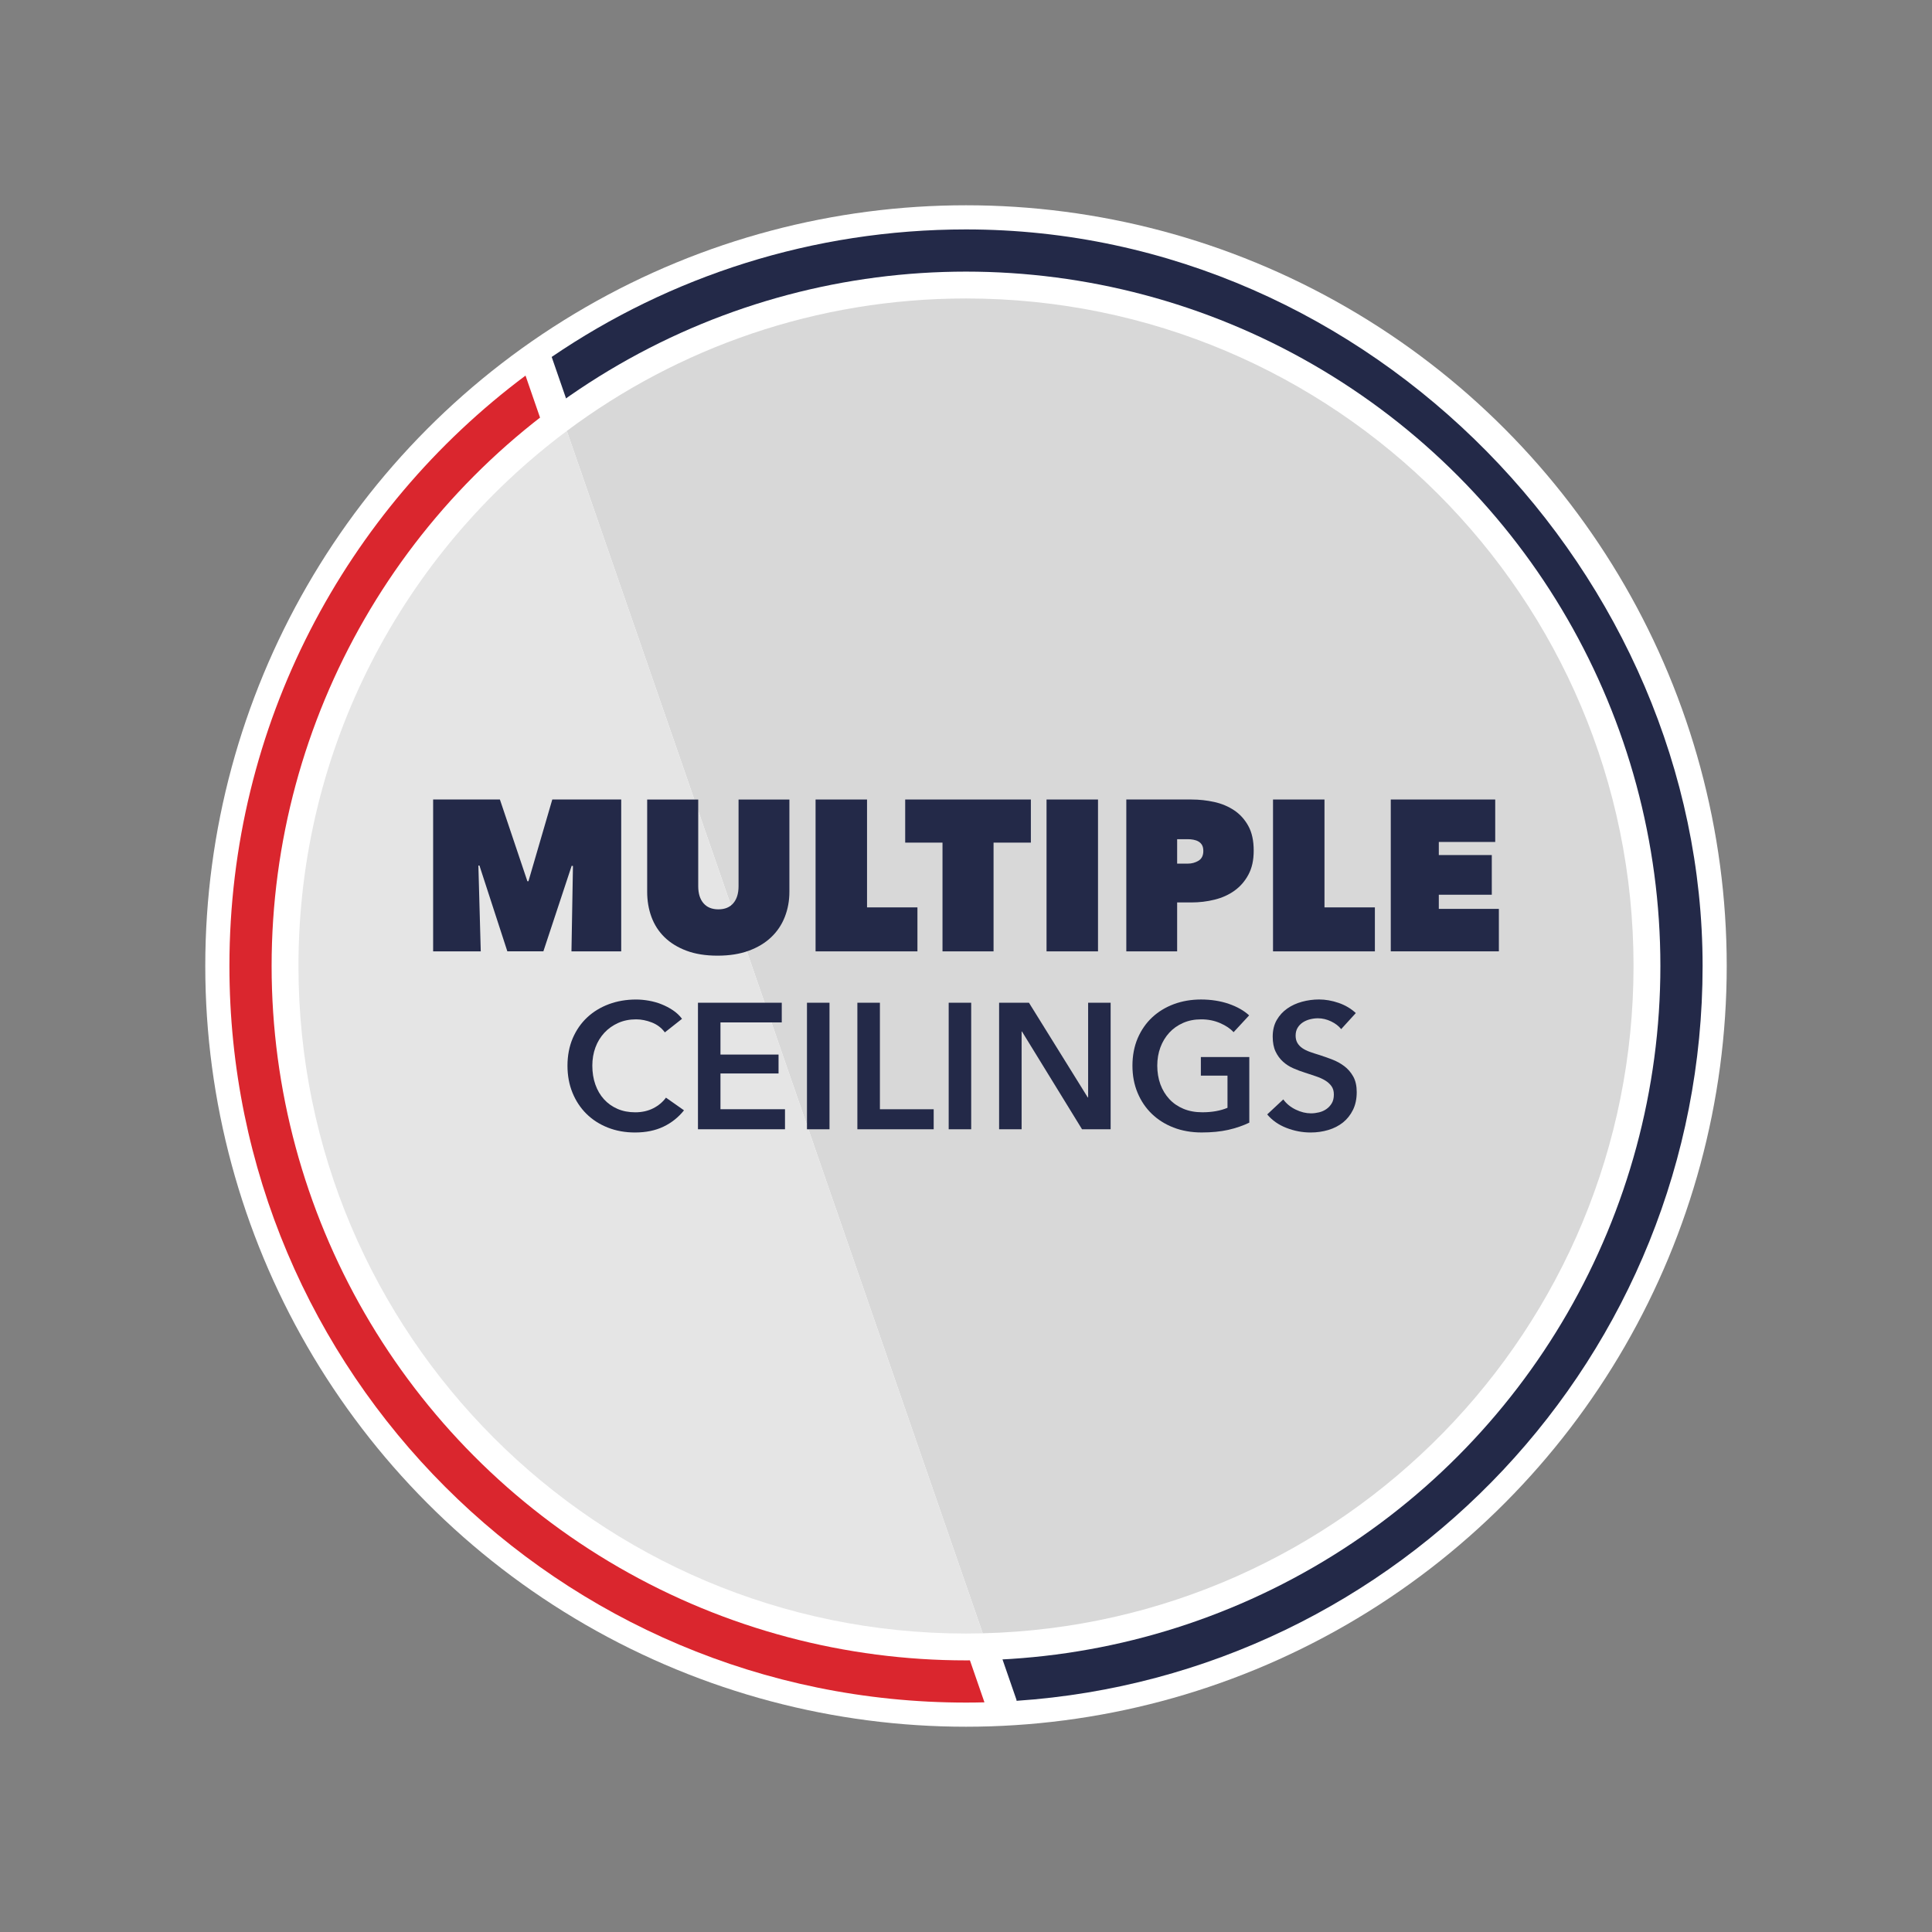
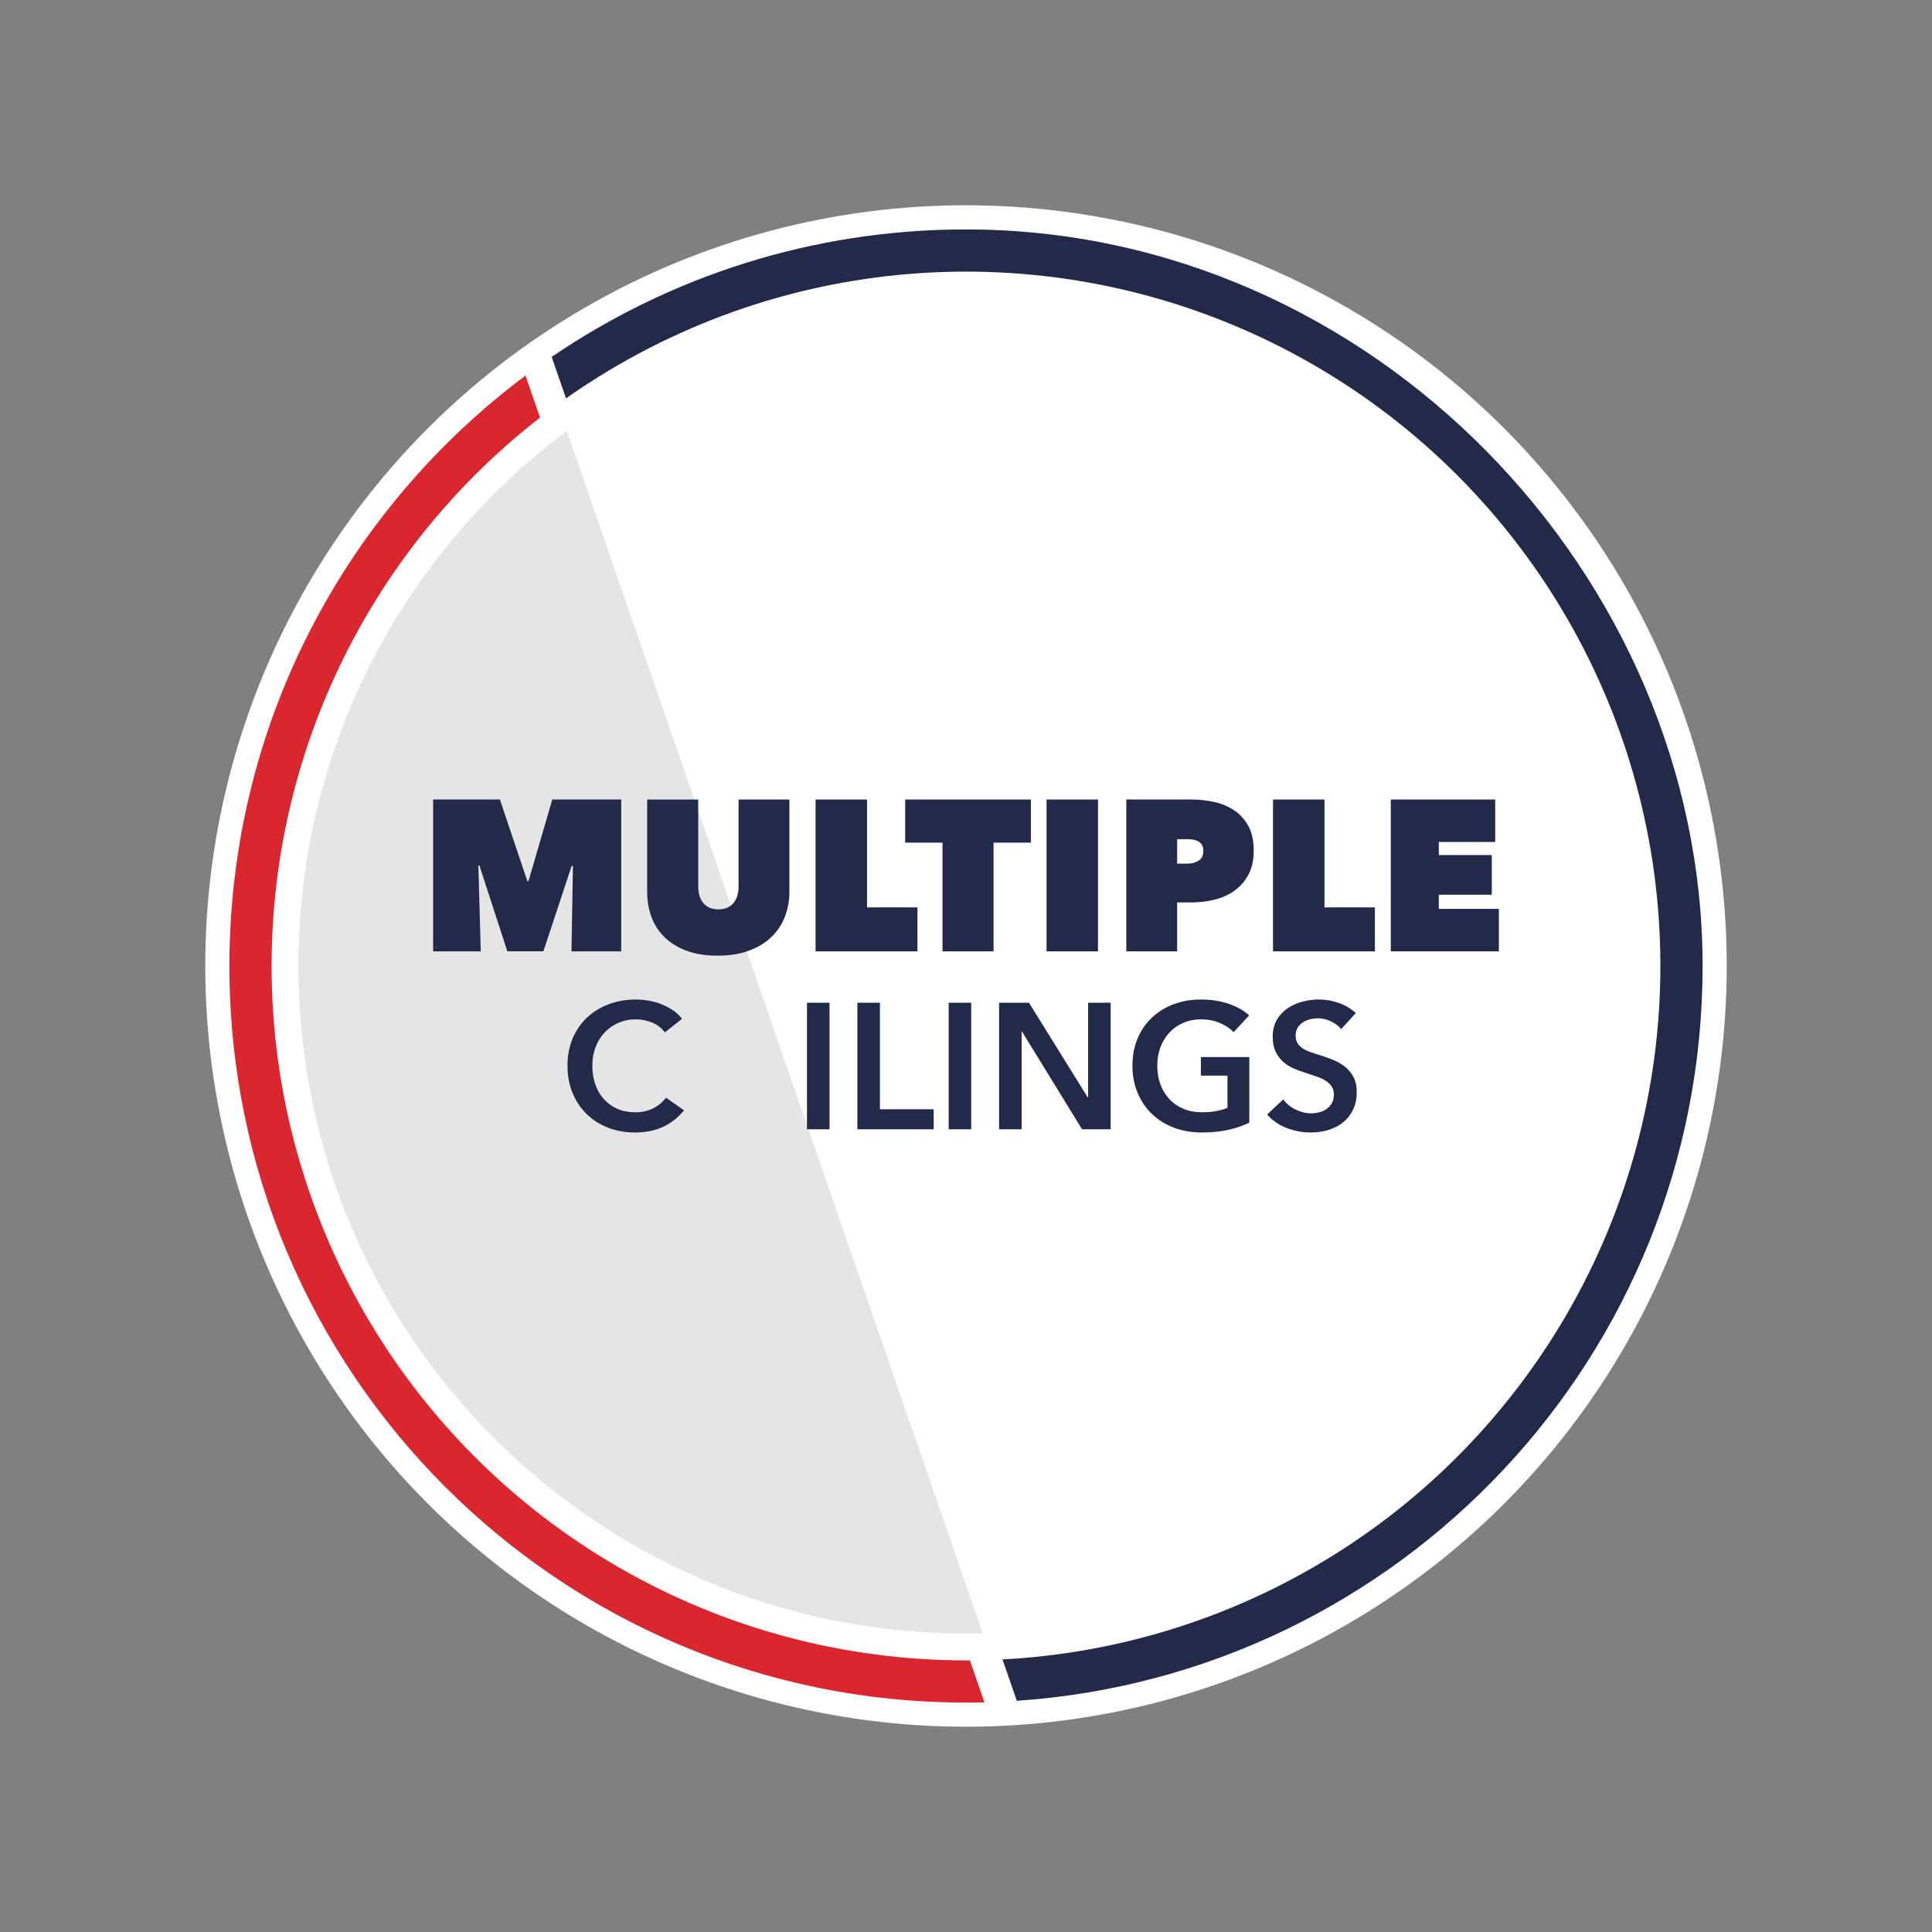
<svg xmlns="http://www.w3.org/2000/svg" id="Layer_3" data-name="Layer 3" viewBox="0 0 800 800">
  <rect x="0" y="0" width="800" height="800" fill="#808080" stroke="none" />
  <defs>
    <style>
      .cls-1 {
        fill: #da262e;
      }

      .cls-2 {
        fill: #e5e5e5;
      }

      .cls-3 {
        fill: #d8d8d8;
      }

      .cls-4 {
        fill: #fff;
      }

      .cls-5 {
        fill: #232948;
      }
    </style>
  </defs>
  <g>
    <circle class="cls-4" cx="400" cy="400" r="315" />
    <g>
      <polygon class="cls-5" points="217.61 155.52 218.32 157.6 220.33 163.39 217.61 155.52" />
      <path class="cls-5" d="M400,95c-63.62,0-122.68,19.49-171.56,52.8l192.46,556.05.03.42c158.68-10.75,284.08-142.86,284.08-304.27S568.45,95,400,95Z" />
    </g>
    <path class="cls-1" d="M217.61,155.52c-74.43,55.62-122.61,144.42-122.61,244.48,0,168.45,136.55,305,305,305,2.56,0,5.1-.03,7.64-.1L218.32,157.6l-.71-2.08Z" />
    <circle class="cls-4" cx="400" cy="400" r="287.53" />
    <g>
-       <path class="cls-3" d="M676.41,400c0-152.65-123.75-276.41-276.41-276.41-61.98,0-119.19,20.4-165.29,54.85l.65,1.88,171.57,495.99c149.45-3.68,269.48-125.98,269.48-276.32Z" />
      <path class="cls-2" d="M234.71,178.44c-67.45,50.4-111.12,130.88-111.12,221.56,0,152.65,123.75,276.41,276.41,276.41,2.32,0,4.62-.03,6.93-.09L235.36,180.33l-.65-1.88Z" />
    </g>
  </g>
  <g>
    <g>
      <path class="cls-5" d="M198.09,358.42l.98,35.52h-19.72v-62.88h27.65l11.38,33.84h.44l9.87-33.84h28.54v62.88h-20.6l.62-35.35-.53-.09-11.72,35.43h-14.92l-11.55-35.52h-.44Z" />
      <path class="cls-5" d="M297.11,395.72c-4.91,0-9.19-.68-12.83-2.04-3.64-1.36-6.67-3.23-9.1-5.59-2.43-2.37-4.23-5.17-5.42-8.39-1.19-3.23-1.78-6.71-1.78-10.44v-38.19h21.14v35.88c0,3.02.72,5.37,2.18,7.06,1.45,1.69,3.51,2.53,6.17,2.53s4.72-.84,6.17-2.53c1.45-1.69,2.18-4.04,2.18-7.06v-35.88h21.05v38.19c0,3.73-.64,7.21-1.91,10.44-1.27,3.23-3.15,6.03-5.64,8.39-2.49,2.37-5.58,4.23-9.28,5.59s-8.01,2.04-12.92,2.04Z" />
      <path class="cls-5" d="M337.7,331.06h21.32v44.67h20.87v18.21h-42.18v-62.88Z" />
      <path class="cls-5" d="M411.41,393.94h-21.14v-45.03h-15.45v-17.85h52.04v17.85h-15.45v45.03Z" />
      <path class="cls-5" d="M433.35,331.06h21.31v62.88h-21.31v-62.88Z" />
      <path class="cls-5" d="M487.43,373.69v20.25h-21.05v-62.88h27c3.2,0,6.33.34,9.41,1.02,3.08.68,5.83,1.84,8.26,3.46,2.43,1.63,4.38,3.79,5.86,6.48,1.48,2.69,2.22,6.08,2.22,10.17s-.73,7.22-2.17,9.95c-1.45,2.72-3.38,4.94-5.77,6.66-2.4,1.72-5.15,2.96-8.26,3.73-3.11.77-6.29,1.15-9.55,1.15h-5.95ZM487.43,347.49v10.12h4.44c1.6,0,3.06-.4,4.4-1.2,1.33-.8,2-2.15,2-4.04,0-1.01-.18-1.82-.53-2.44s-.84-1.11-1.46-1.47-1.32-.61-2.09-.75c-.77-.15-1.54-.22-2.31-.22h-4.44Z" />
      <path class="cls-5" d="M527.13,331.06h21.31v44.67h20.87v18.21h-42.18v-62.88Z" />
      <path class="cls-5" d="M575.89,331.06h43.25v17.58h-23.36v5.42h21.94v16.43h-21.94v5.86h24.87v17.58h-44.76v-62.88Z" />
    </g>
    <g>
      <path class="cls-5" d="M275.31,427.49c-1.38-1.87-3.18-3.24-5.4-4.11-2.22-.86-4.39-1.29-6.51-1.29-2.71,0-5.18.49-7.4,1.48-2.22.99-4.13,2.34-5.74,4.07-1.6,1.73-2.84,3.75-3.7,6.07-.86,2.32-1.29,4.84-1.29,7.55,0,2.86.42,5.48,1.26,7.84.84,2.37,2.03,4.4,3.59,6.11,1.55,1.7,3.42,3.02,5.59,3.96,2.17.94,4.61,1.41,7.33,1.41s5.3-.55,7.47-1.67c2.17-1.11,3.92-2.58,5.25-4.4l7.47,5.25c-2.32,2.91-5.16,5.17-8.51,6.77-3.36,1.6-7.28,2.41-11.77,2.41-4.1,0-7.86-.68-11.29-2.04-3.43-1.36-6.38-3.26-8.84-5.7-2.47-2.44-4.39-5.35-5.77-8.73-1.38-3.38-2.07-7.12-2.07-11.21s.73-7.98,2.18-11.36c1.46-3.38,3.45-6.25,5.99-8.62s5.54-4.19,8.99-5.48c3.45-1.28,7.2-1.92,11.25-1.92,1.68,0,3.43.16,5.26.48,1.82.32,3.58.81,5.25,1.48,1.68.67,3.26,1.49,4.74,2.48,1.48.99,2.74,2.17,3.77,3.55l-7.11,5.62Z" />
-       <path class="cls-5" d="M289,415.21h34.71v8.14h-25.38v13.32h24.05v7.84h-24.05v14.8h26.72v8.29h-36.04v-52.4Z" />
      <path class="cls-5" d="M334.15,415.21h9.33v52.4h-9.33v-52.4Z" />
      <path class="cls-5" d="M355.02,415.21h9.33v44.11h22.27v8.29h-31.6v-52.4Z" />
      <path class="cls-5" d="M392.83,415.21h9.32v52.4h-9.32v-52.4Z" />
      <path class="cls-5" d="M413.71,415.21h12.36l24.35,39.22h.15v-39.22h9.32v52.4h-11.84l-24.87-40.48h-.15v40.48h-9.32v-52.4Z" />
      <path class="cls-5" d="M517.32,464.86c-2.66,1.28-5.59,2.28-8.77,3-3.18.71-6.85,1.07-10.99,1.07s-8.12-.68-11.62-2.04c-3.5-1.36-6.51-3.26-9.03-5.7-2.52-2.44-4.48-5.35-5.88-8.73-1.41-3.38-2.11-7.12-2.11-11.21s.73-7.98,2.18-11.36c1.46-3.38,3.45-6.25,5.99-8.62,2.54-2.37,5.54-4.19,8.99-5.48,3.45-1.28,7.2-1.92,11.25-1.92s8.03.6,11.51,1.81c3.48,1.21,6.28,2.8,8.4,4.77l-6.44,6.96c-1.33-1.48-3.2-2.74-5.59-3.77-2.39-1.04-5-1.55-7.81-1.55s-5.27.49-7.51,1.48c-2.25.99-4.16,2.34-5.74,4.07-1.58,1.73-2.8,3.75-3.66,6.07-.86,2.32-1.29,4.84-1.29,7.55s.43,5.39,1.29,7.73c.86,2.34,2.1,4.38,3.7,6.11,1.6,1.73,3.55,3.07,5.85,4.03,2.3.96,4.9,1.44,7.81,1.44,4,0,7.47-.62,10.43-1.85v-13.32h-11.03v-7.7h20.06v27.16Z" />
      <path class="cls-5" d="M555.36,426.16c-.99-1.28-2.38-2.36-4.18-3.22-1.8-.86-3.62-1.29-5.44-1.29-1.09,0-2.17.14-3.26.41-1.09.27-2.07.69-2.96,1.26-.89.57-1.62,1.31-2.18,2.22-.57.91-.85,2.01-.85,3.29,0,1.18.25,2.2.74,3.03.49.84,1.17,1.55,2.03,2.15.86.59,1.91,1.11,3.14,1.55s2.59.89,4.07,1.33c1.68.54,3.41,1.16,5.22,1.85,1.8.69,3.45,1.6,4.96,2.74,1.5,1.14,2.74,2.57,3.7,4.29.96,1.73,1.44,3.87,1.44,6.44,0,2.81-.52,5.27-1.55,7.36-1.04,2.1-2.42,3.84-4.14,5.22-1.73,1.38-3.75,2.42-6.07,3.11-2.32.69-4.76,1.04-7.33,1.04-3.4,0-6.73-.63-9.99-1.89-3.26-1.26-5.92-3.12-7.99-5.59l6.66-6.22c1.28,1.78,3,3.18,5.14,4.22,2.15,1.04,4.25,1.55,6.33,1.55,1.08,0,2.19-.14,3.33-.41,1.14-.27,2.16-.73,3.07-1.37.91-.64,1.65-1.44,2.22-2.41.57-.96.85-2.16.85-3.59s-.32-2.53-.96-3.44c-.64-.91-1.51-1.7-2.59-2.37-1.09-.67-2.37-1.24-3.85-1.74-1.48-.49-3.03-1.01-4.66-1.55-1.58-.49-3.16-1.08-4.74-1.78-1.58-.69-3-1.6-4.26-2.74-1.26-1.13-2.28-2.53-3.07-4.18-.79-1.65-1.19-3.71-1.19-6.18,0-2.66.56-4.96,1.67-6.88s2.56-3.51,4.37-4.77c1.8-1.26,3.85-2.19,6.14-2.81,2.29-.62,4.63-.93,6.99-.93,2.66,0,5.37.47,8.1,1.41,2.74.94,5.12,2.34,7.14,4.22l-6.07,6.66Z" />
    </g>
  </g>
</svg>